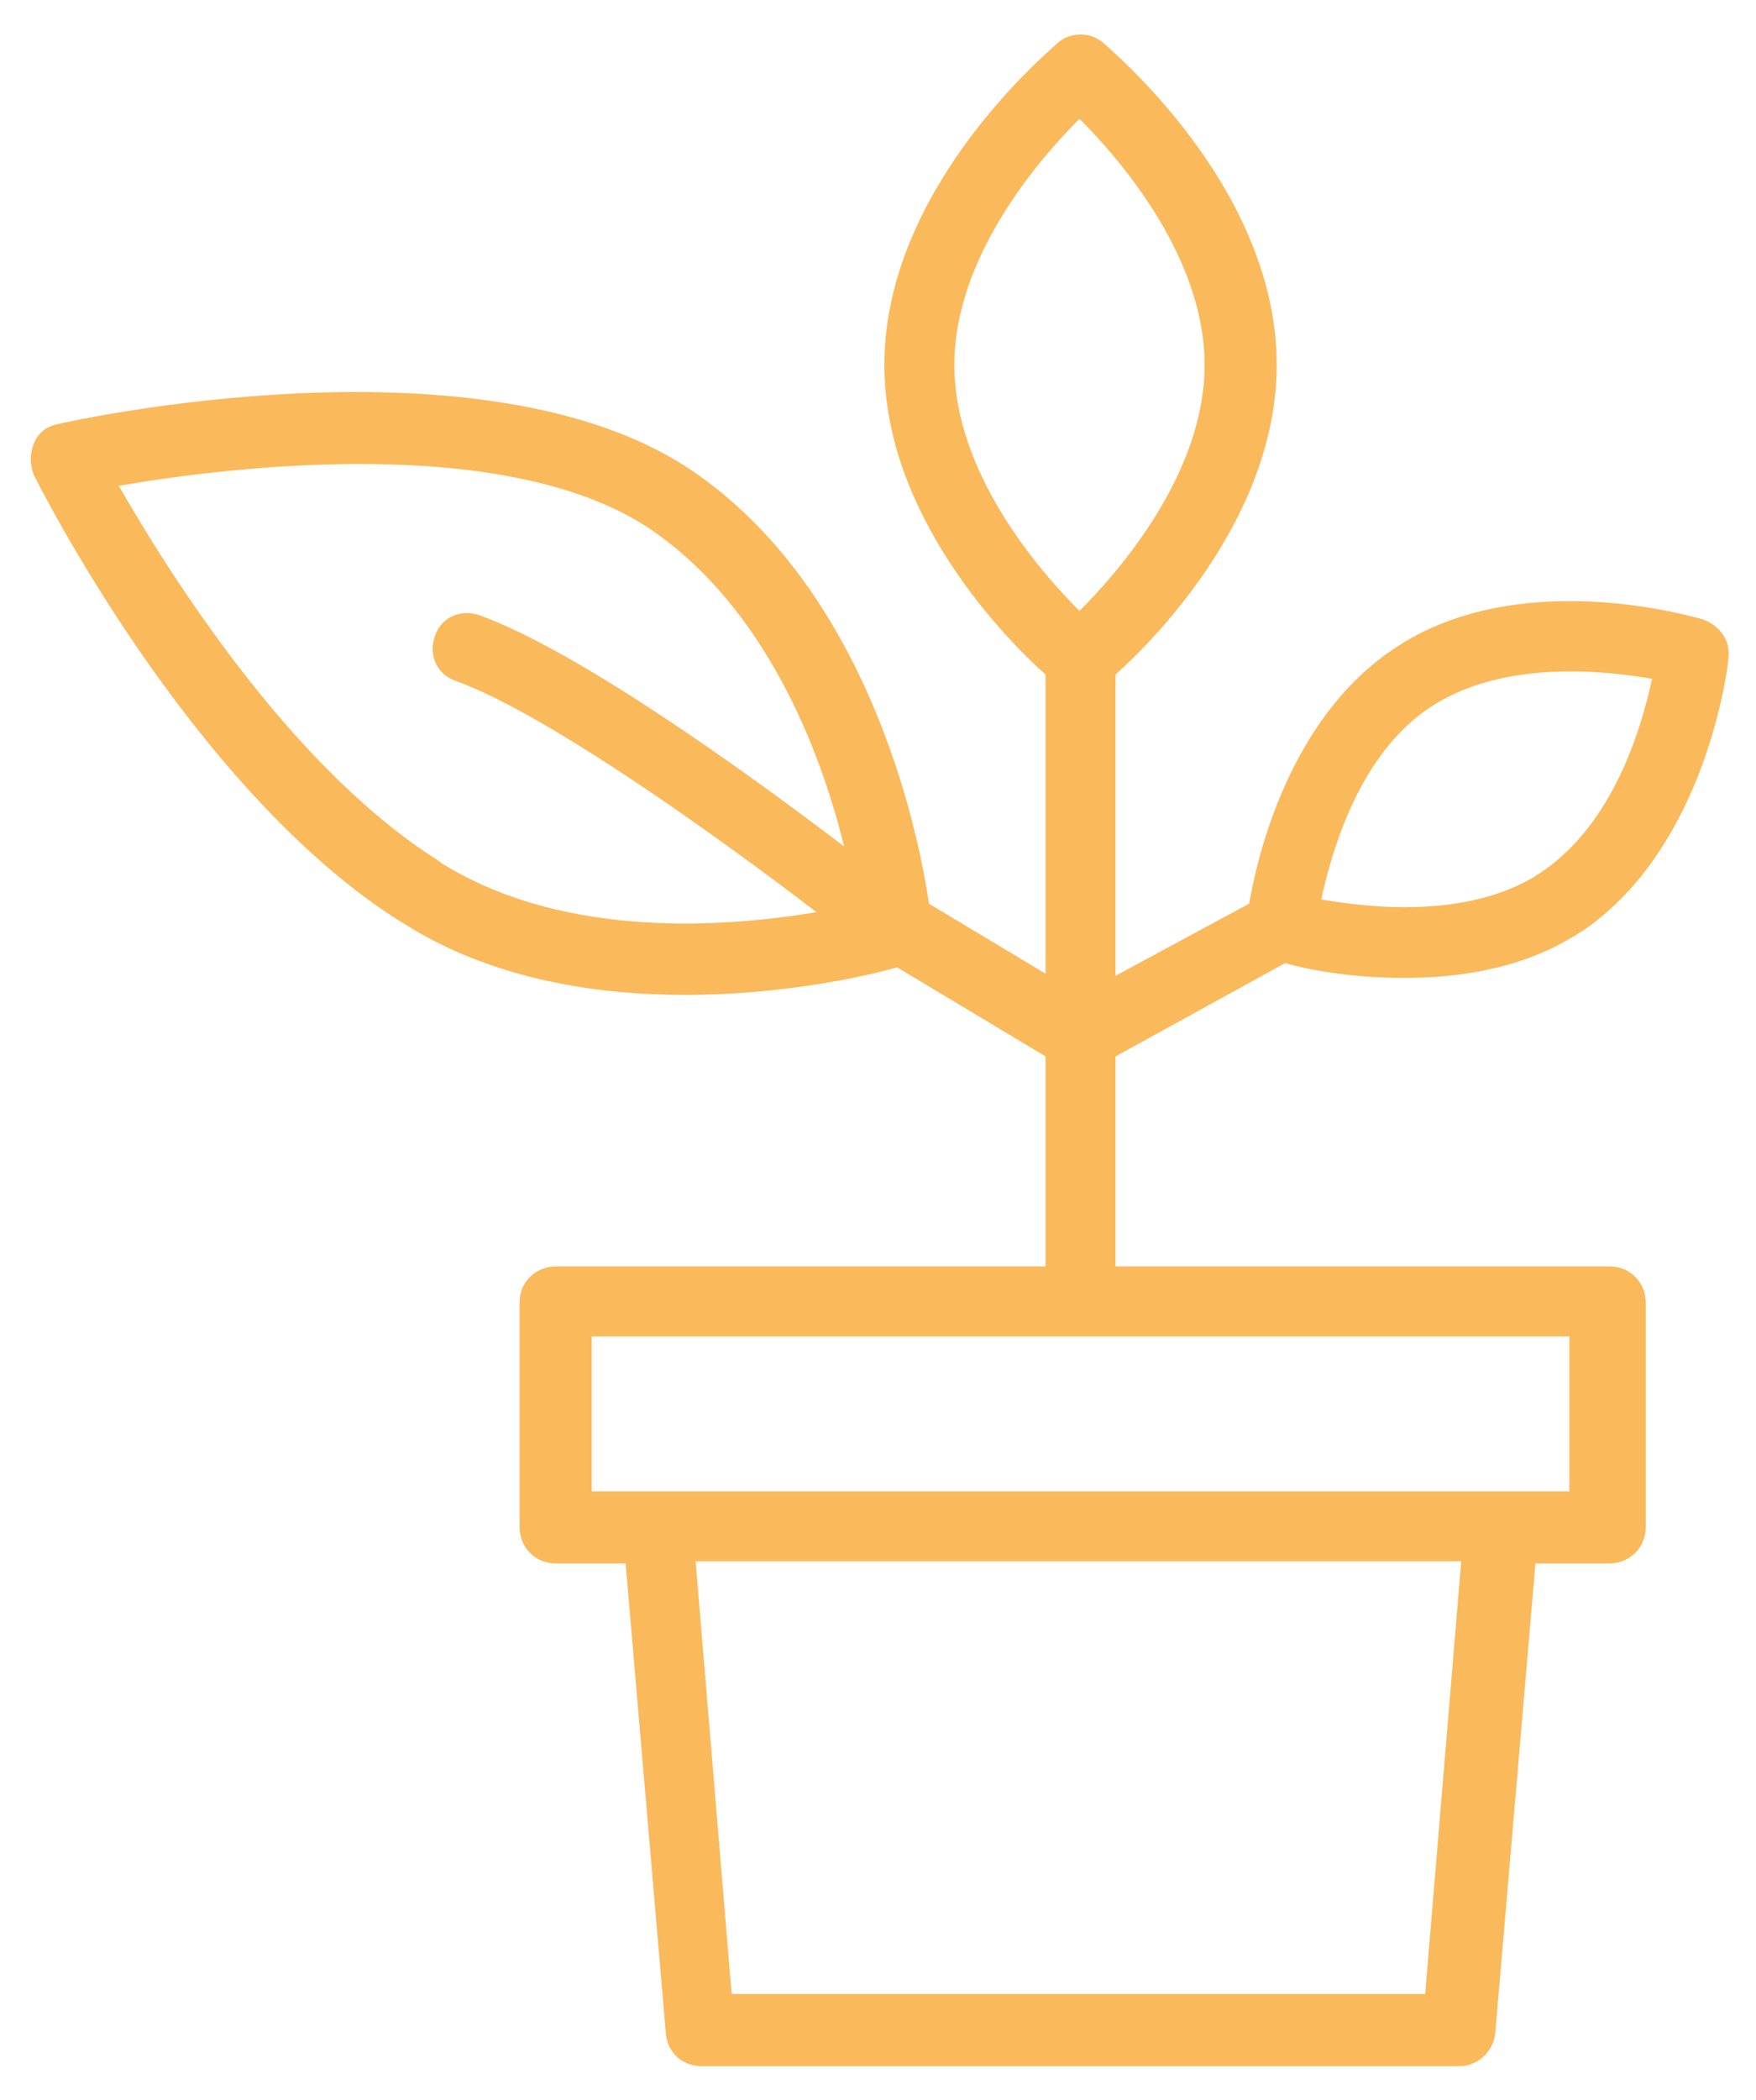
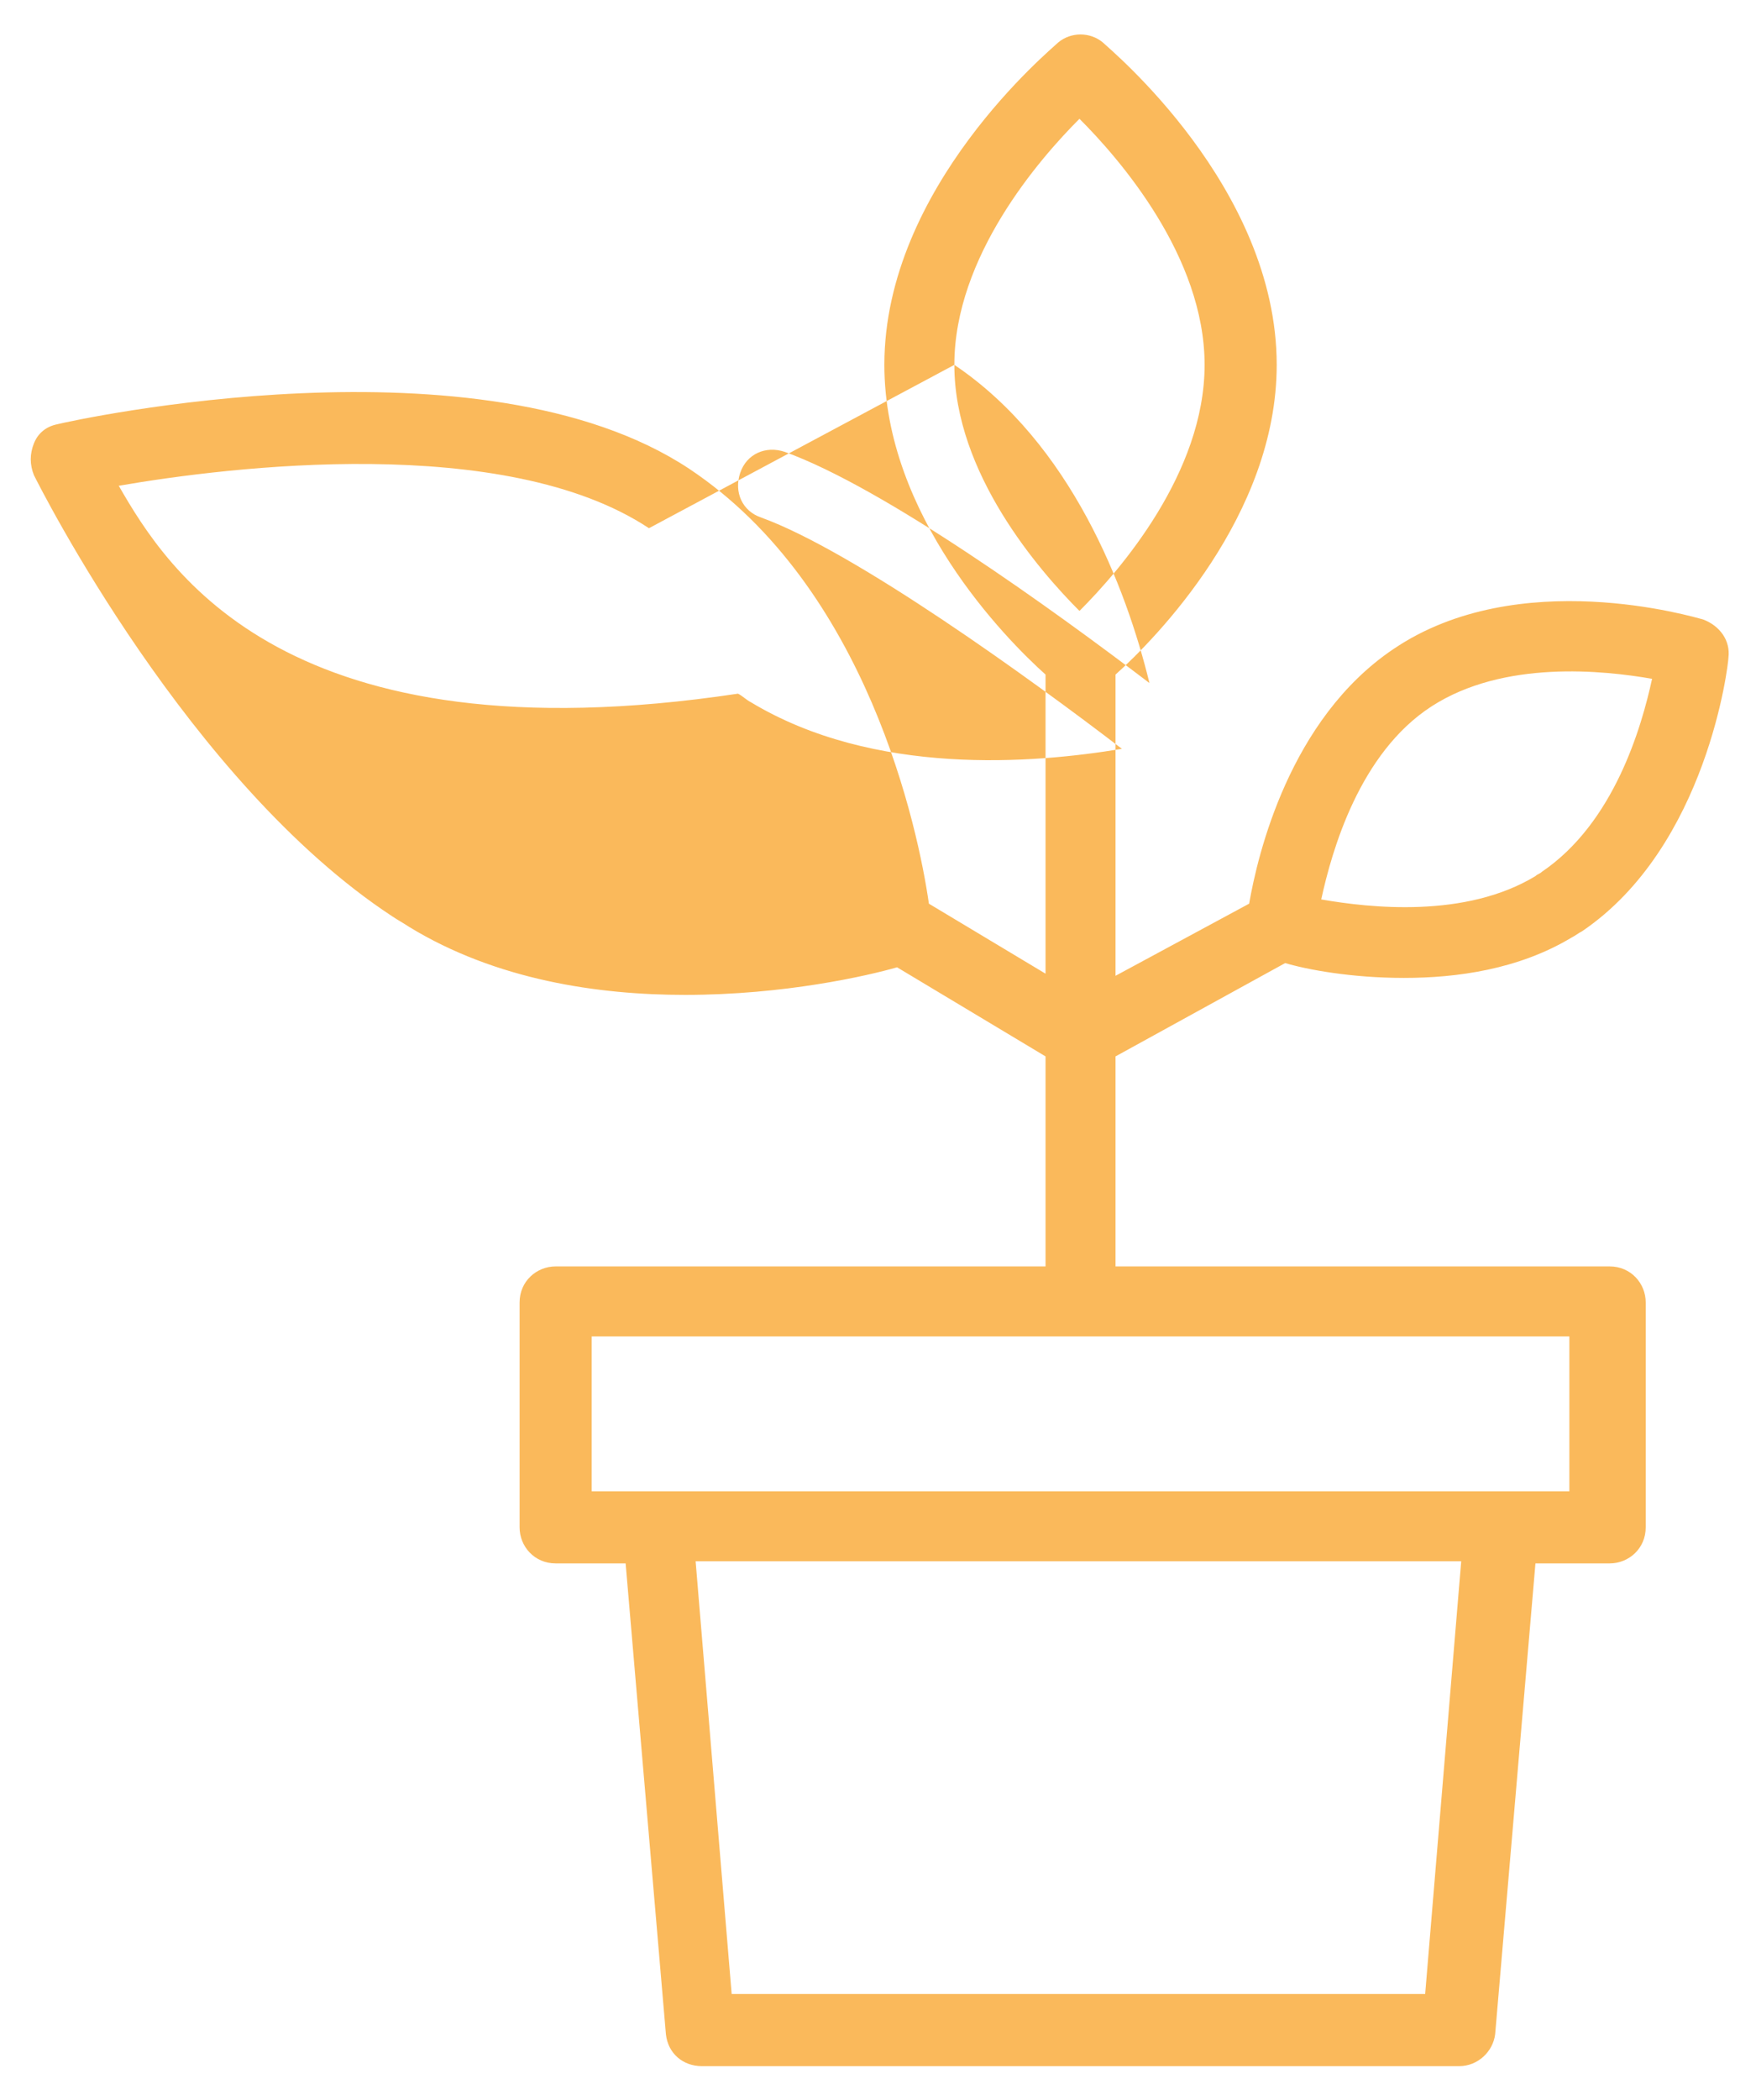
<svg xmlns="http://www.w3.org/2000/svg" version="1.2" baseProfile="tiny" id="Capa_1" x="0px" y="0px" viewBox="0 0 82.8 99" overflow="visible" xml:space="preserve">
  <g>
-     <path fill="#FAB95B" d="M18.5,43.2c0.3,0.2,0.5,0.3,0.8,0.5c4.1,2.5,8.9,3.2,13,3.2c4.7,0,8.6-0.9,10-1.3l7,4.2v9.9H26.2   c-0.9,0-1.7,0.7-1.7,1.7V72c0,0.9,0.7,1.7,1.7,1.7h3.3l1.9,22.2c0.1,0.9,0.8,1.5,1.7,1.5h35.7c0.9,0,1.6-0.7,1.7-1.5l1.9-22.2h3.5   c0.9,0,1.7-0.7,1.7-1.7V61.4c0-0.9-0.7-1.7-1.7-1.7H52.6v-9.9l8-4.4c1,0.3,3.1,0.7,5.6,0.7c2.5,0,5.4-0.4,7.9-1.9   c0.2-0.1,0.3-0.2,0.5-0.3c5.9-4,6.9-12.6,6.9-12.9c0.1-0.8-0.4-1.5-1.2-1.8c-0.4-0.1-8.7-2.6-14.6,1.4c-4.9,3.3-6.4,9.7-6.8,12   L52.6,46V31.8c1.9-1.7,7.6-7.5,7.6-14.6C60.2,8.8,52.3,2.3,52,2c-0.6-0.5-1.5-0.5-2.1,0c-0.3,0.3-8.2,6.8-8.2,15.2   c0,7.1,5.7,12.9,7.6,14.6v14.1l-5.5-3.3c-0.5-3.5-2.9-14.9-11.3-20.5c-9.8-6.5-29-2.3-29.8-2.1c-0.5,0.1-0.9,0.4-1.1,0.9   c-0.2,0.5-0.2,1,0,1.5C1.9,23,8.9,36.9,18.5,43.2z M67.2,94H34.5l-1.7-20.4h36.1L67.2,94z M74,70.3H27.9V63H74V70.3z M67.5,33.3   c3.4-2.2,8.1-1.7,10.4-1.3c-0.5,2.3-1.8,6.8-5.2,9.1c-0.1,0.1-0.2,0.1-0.3,0.2c-3.3,2-7.8,1.5-10.1,1.1   C62.8,40.1,64.1,35.5,67.5,33.3z M45,17.2c0-5.1,4-9.7,5.9-11.6c1.9,1.9,5.9,6.5,5.9,11.6c0,5.1-4,9.7-5.9,11.6   C49,26.9,45,22.3,45,17.2z M30.6,24.9c5.5,3.7,8.1,10.5,9.2,15c-4.6-3.5-12.5-9.2-17.2-10.9c-0.9-0.3-1.8,0.1-2.1,1   c-0.3,0.9,0.1,1.8,1,2.1c4.4,1.6,12.7,7.6,17,10.9c-4.2,0.7-11.7,1.3-17.5-2.2c-0.2-0.1-0.4-0.3-0.6-0.4   C13.5,35.9,7.9,26.9,5.6,22.9C10.8,22,23.8,20.4,30.6,24.9z" />
+     <path fill="#FAB95B" d="M18.5,43.2c0.3,0.2,0.5,0.3,0.8,0.5c4.1,2.5,8.9,3.2,13,3.2c4.7,0,8.6-0.9,10-1.3l7,4.2v9.9H26.2   c-0.9,0-1.7,0.7-1.7,1.7V72c0,0.9,0.7,1.7,1.7,1.7h3.3l1.9,22.2c0.1,0.9,0.8,1.5,1.7,1.5h35.7c0.9,0,1.6-0.7,1.7-1.5l1.9-22.2h3.5   c0.9,0,1.7-0.7,1.7-1.7V61.4c0-0.9-0.7-1.7-1.7-1.7H52.6v-9.9l8-4.4c1,0.3,3.1,0.7,5.6,0.7c2.5,0,5.4-0.4,7.9-1.9   c0.2-0.1,0.3-0.2,0.5-0.3c5.9-4,6.9-12.6,6.9-12.9c0.1-0.8-0.4-1.5-1.2-1.8c-0.4-0.1-8.7-2.6-14.6,1.4c-4.9,3.3-6.4,9.7-6.8,12   L52.6,46V31.8c1.9-1.7,7.6-7.5,7.6-14.6C60.2,8.8,52.3,2.3,52,2c-0.6-0.5-1.5-0.5-2.1,0c-0.3,0.3-8.2,6.8-8.2,15.2   c0,7.1,5.7,12.9,7.6,14.6v14.1l-5.5-3.3c-0.5-3.5-2.9-14.9-11.3-20.5c-9.8-6.5-29-2.3-29.8-2.1c-0.5,0.1-0.9,0.4-1.1,0.9   c-0.2,0.5-0.2,1,0,1.5C1.9,23,8.9,36.9,18.5,43.2z M67.2,94H34.5l-1.7-20.4h36.1L67.2,94z M74,70.3H27.9V63H74V70.3z M67.5,33.3   c3.4-2.2,8.1-1.7,10.4-1.3c-0.5,2.3-1.8,6.8-5.2,9.1c-0.1,0.1-0.2,0.1-0.3,0.2c-3.3,2-7.8,1.5-10.1,1.1   C62.8,40.1,64.1,35.5,67.5,33.3z M45,17.2c0-5.1,4-9.7,5.9-11.6c1.9,1.9,5.9,6.5,5.9,11.6c0,5.1-4,9.7-5.9,11.6   C49,26.9,45,22.3,45,17.2z c5.5,3.7,8.1,10.5,9.2,15c-4.6-3.5-12.5-9.2-17.2-10.9c-0.9-0.3-1.8,0.1-2.1,1   c-0.3,0.9,0.1,1.8,1,2.1c4.4,1.6,12.7,7.6,17,10.9c-4.2,0.7-11.7,1.3-17.5-2.2c-0.2-0.1-0.4-0.3-0.6-0.4   C13.5,35.9,7.9,26.9,5.6,22.9C10.8,22,23.8,20.4,30.6,24.9z" />
  </g>
  <g>
</g>
  <g>
</g>
  <g>
</g>
  <g>
</g>
  <g>
</g>
  <g>
</g>
  <g>
</g>
  <g>
</g>
  <g>
</g>
  <g>
</g>
  <g>
</g>
</svg>